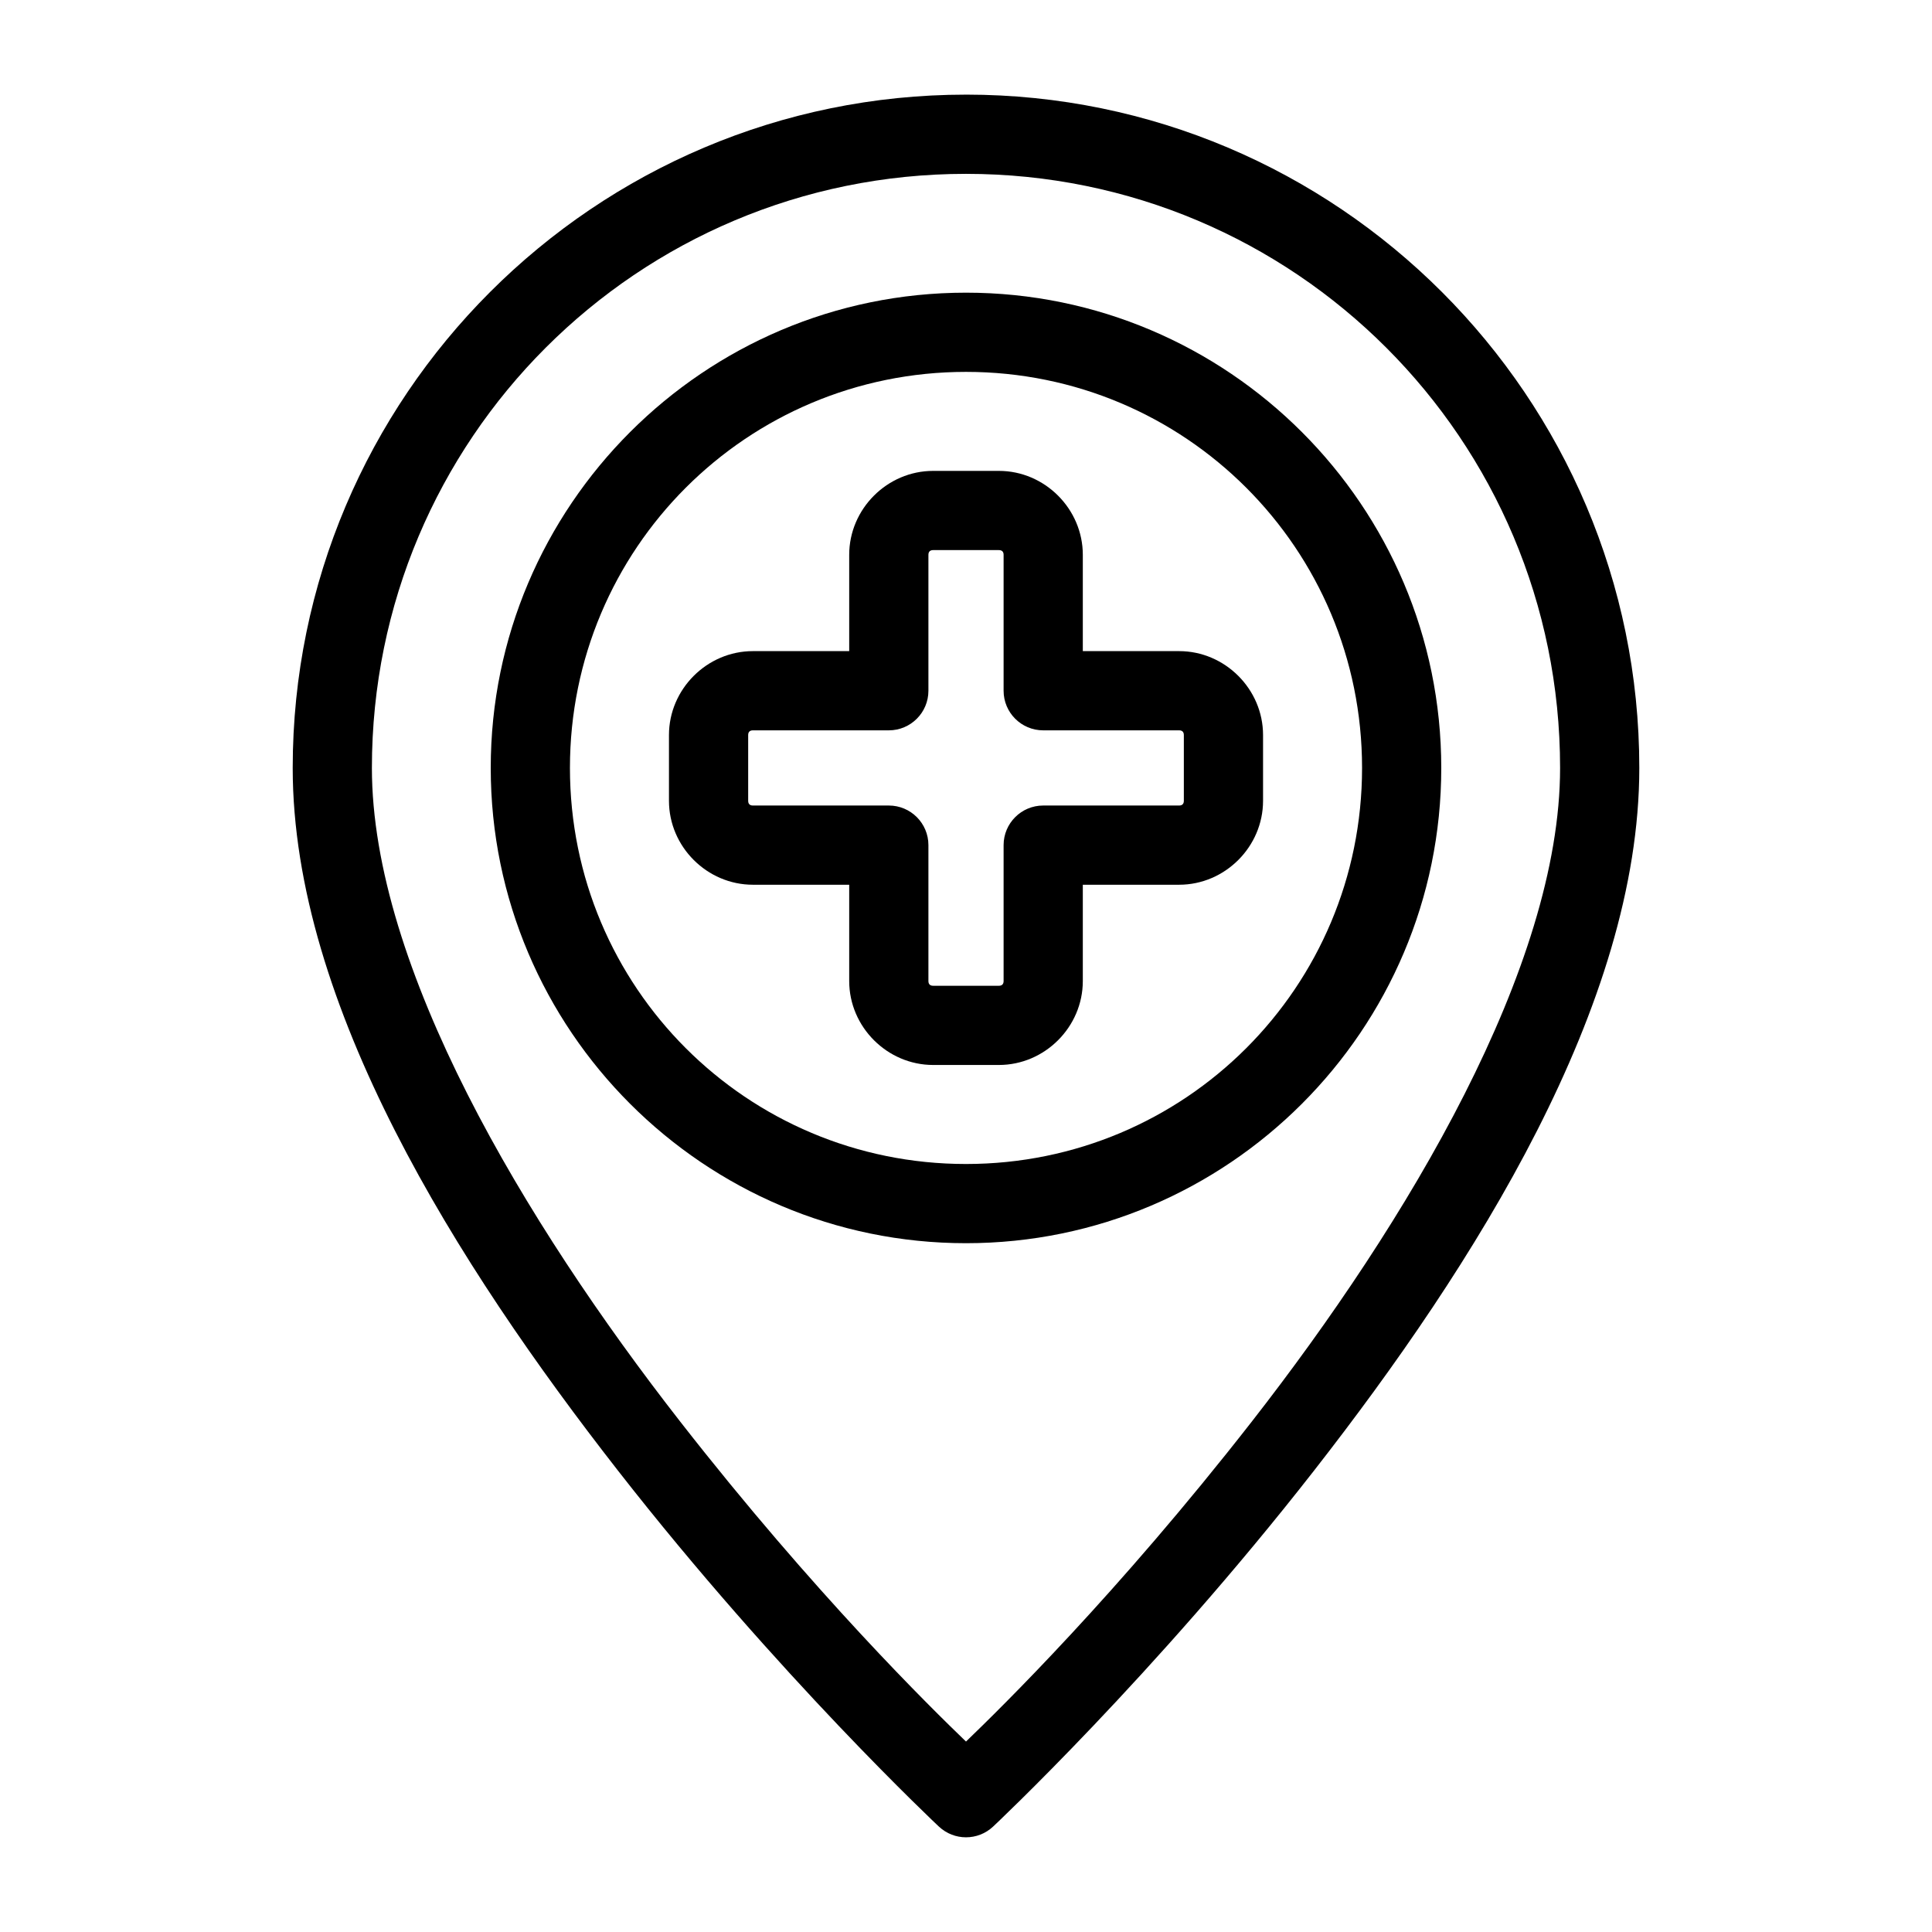
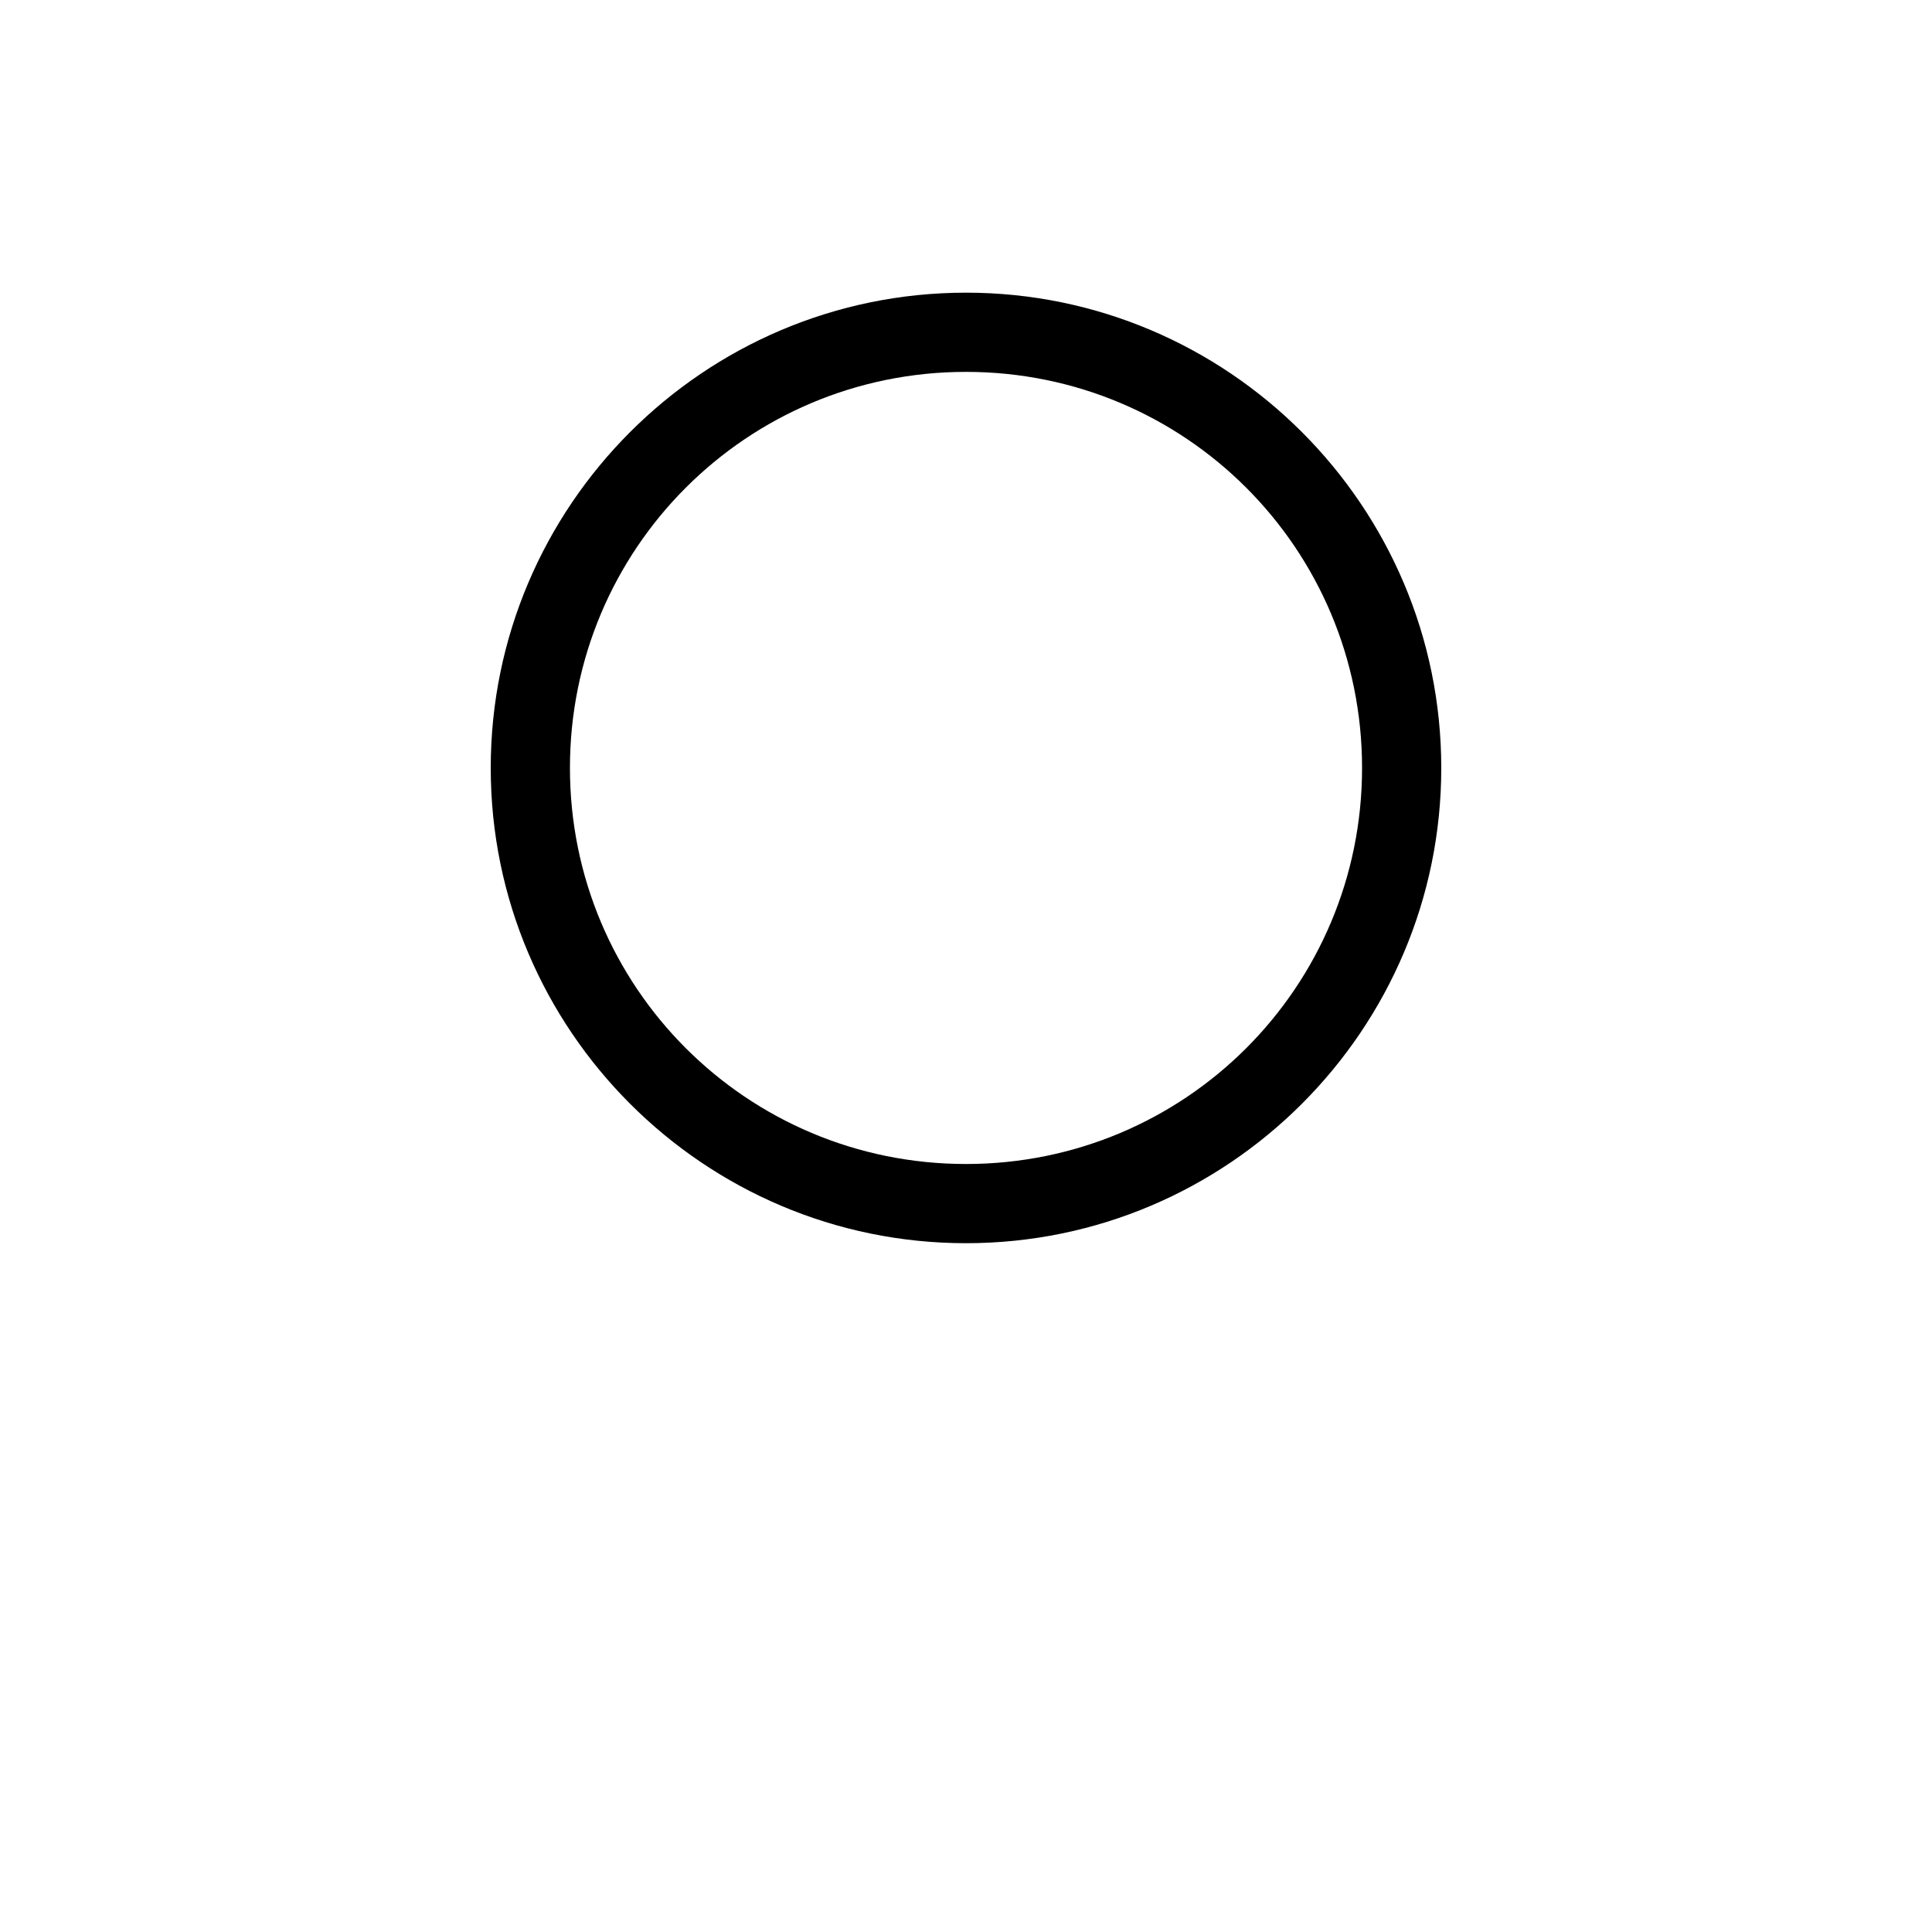
<svg xmlns="http://www.w3.org/2000/svg" fill="#000000" width="800px" height="800px" version="1.1" viewBox="144 144 512 512">
  <g>
-     <path d="m400 169.08c-98.422 0-178.43 80.012-178.43 178.43 0 62.816 43.637 131.69 86.184 186.2 42.543 54.512 85.074 94.363 85.074 94.363v-0.004c4.035 3.781 10.312 3.781 14.348 0 0 0 42.531-39.852 85.074-94.363 42.547-54.508 86.184-123.38 86.184-186.2 0-98.422-80.012-178.43-178.43-178.43zm0 20.992c87.078 0 157.44 70.363 157.44 157.44 0 52.641-40.332 120.21-81.754 173.29-35.688 45.723-66.48 75.859-75.688 84.727-9.207-8.867-40-39.004-75.688-84.727-41.426-53.074-81.754-120.64-81.754-173.29 0-87.078 70.363-157.44 157.44-157.44z" />
    <path d="m400 221.56c-69.438 0-125.95 56.516-125.95 125.95s56.516 125.95 125.95 125.95 125.95-56.516 125.95-125.95c-0.004-69.438-56.516-125.95-125.95-125.95zm0 20.992c58.094 0 104.96 46.867 104.96 104.96s-46.867 104.96-104.96 104.96-104.96-46.867-104.96-104.96 46.867-104.96 104.96-104.96z" />
-     <path d="m391.29 268.79c-12.164 0-22.242 10.078-22.242 22.242v25.523h-25.523c-12.164 0-22.242 10.078-22.242 22.242v17.426c0 12.164 10.078 22.242 22.242 22.242h25.523v25.523c0 12.164 10.078 22.242 22.242 22.242h17.426c12.164 0 22.242-10.078 22.242-22.242v-25.523h25.523c12.164 0 22.242-10.078 22.242-22.242v-17.426c0-12.164-10.078-22.242-22.242-22.242h-25.523v-25.523c0-12.164-10.078-22.242-22.242-22.242zm0 20.992h17.426c0.816 0 1.25 0.434 1.25 1.25v36.02c0 5.797 4.699 10.496 10.496 10.496h36.02c0.816 0 1.25 0.434 1.25 1.25v17.426c0 0.816-0.434 1.25-1.25 1.25h-36.02c-5.797 0-10.496 4.699-10.496 10.496v36.02c0 0.816-0.434 1.25-1.25 1.25h-17.426c-0.816 0-1.25-0.434-1.25-1.25v-36.02c0-5.797-4.699-10.496-10.496-10.496h-36.02c-0.816 0-1.25-0.434-1.25-1.25v-17.426c0-0.816 0.434-1.25 1.25-1.25h36.02c5.797 0 10.496-4.699 10.496-10.496v-36.02c0-0.816 0.434-1.25 1.25-1.25z" />
  </g>
</svg>